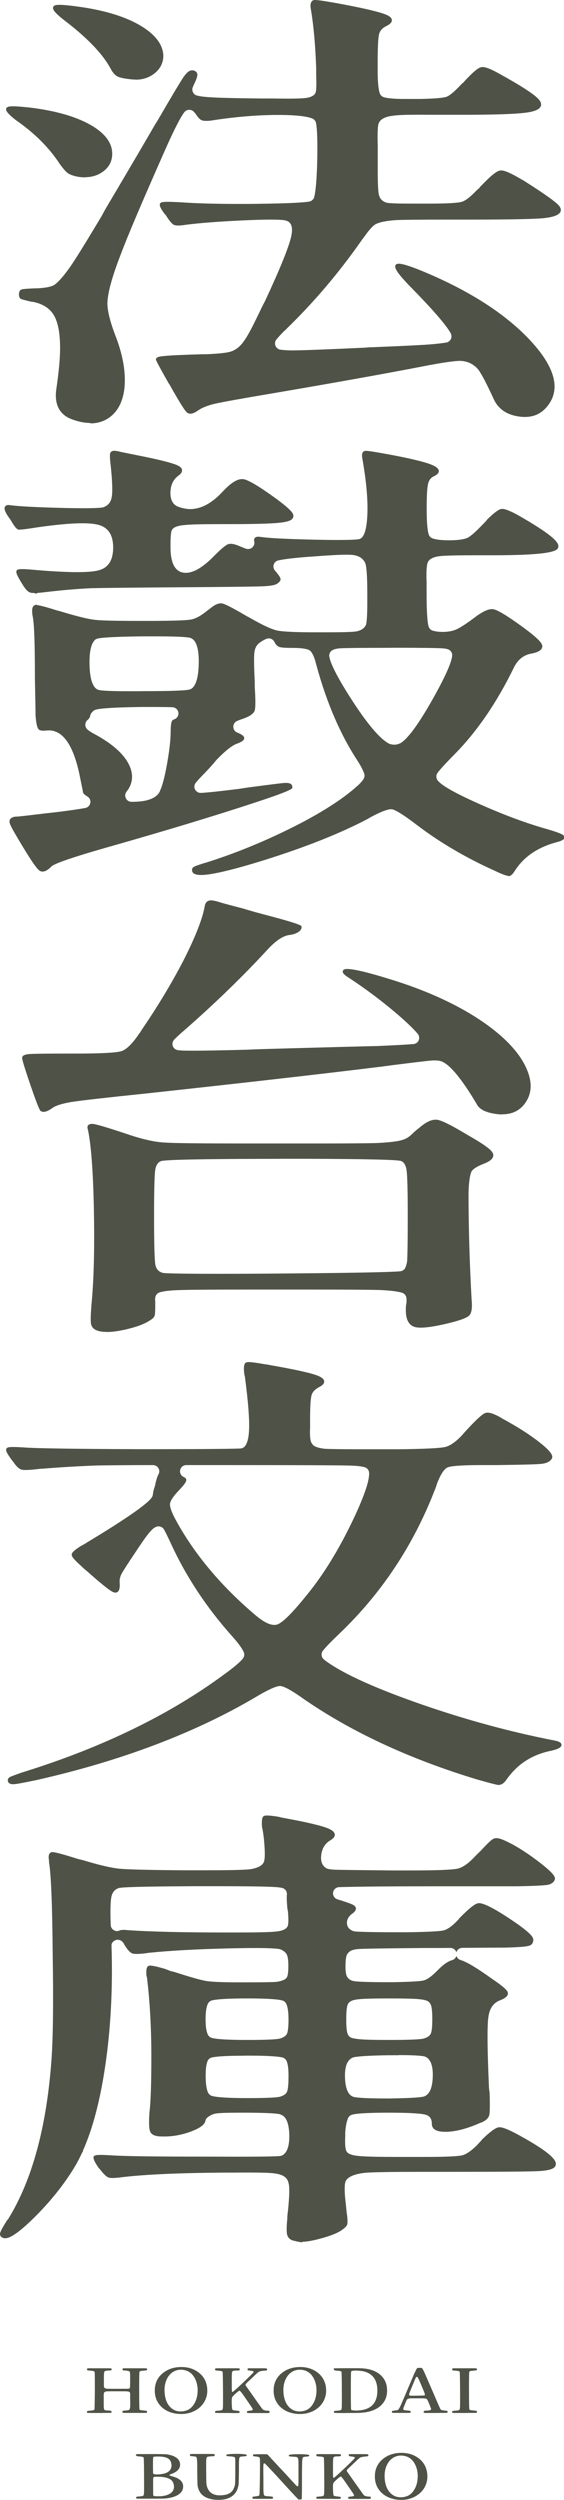
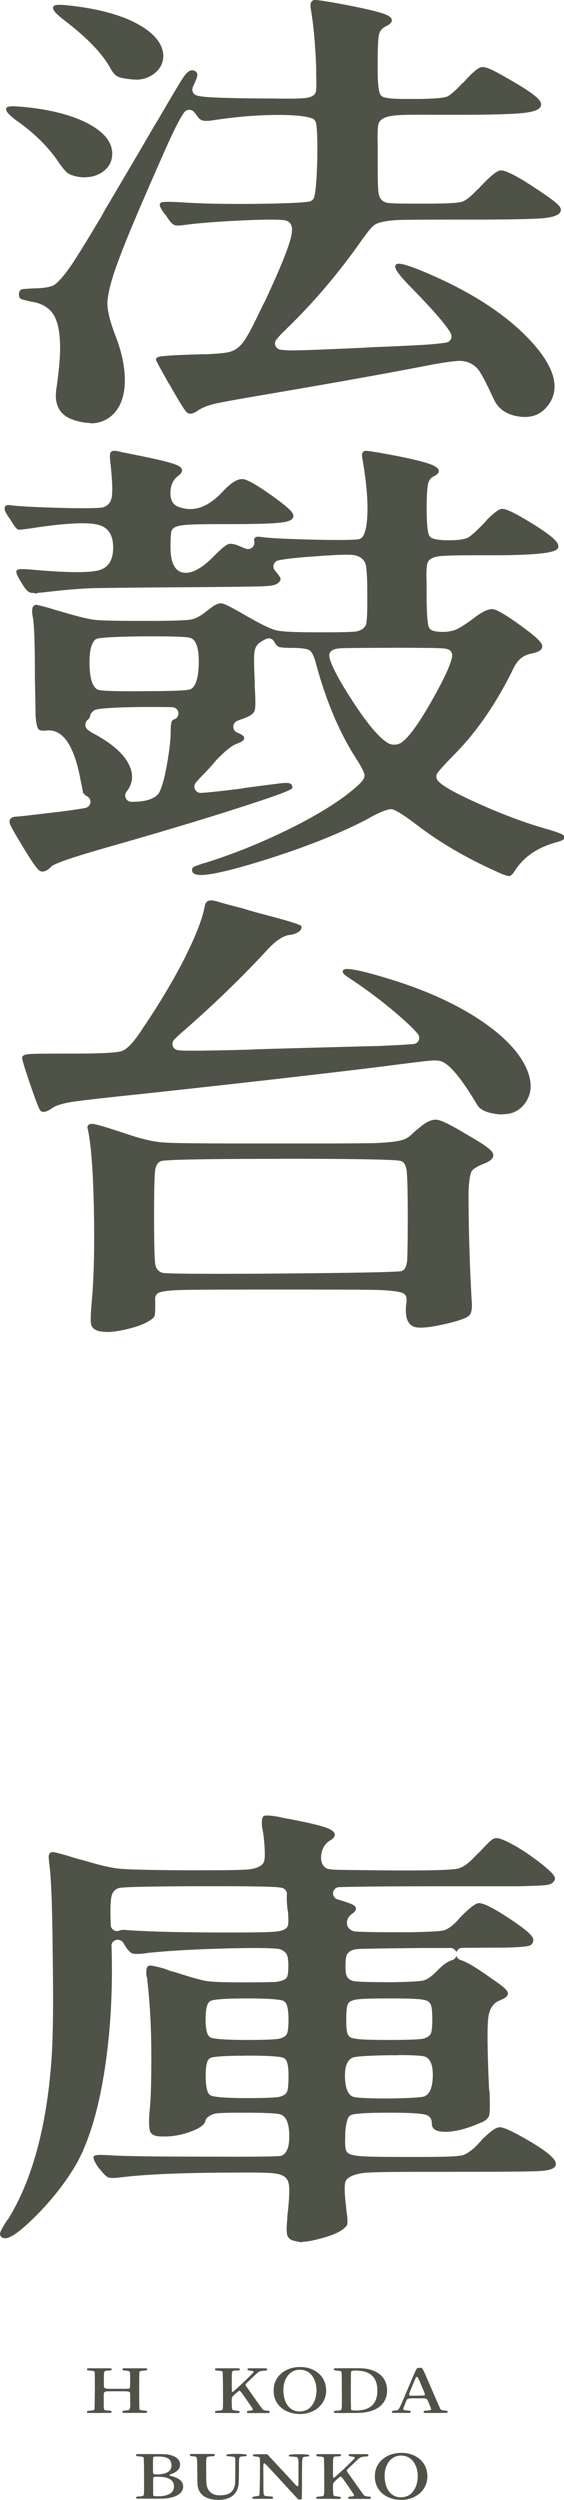
<svg xmlns="http://www.w3.org/2000/svg" id="_レイヤー_2" data-name="レイヤー 2" viewBox="0 0 72.37 320.33">
  <defs>
    <style>
      .cls-1 {
        fill: #4f5347;
      }
    </style>
  </defs>
  <g id="_レイヤー_1-2" data-name="レイヤー 1">
    <g>
-       <path class="cls-1" d="M11.6,54.2c-.69,0-1.45-.14-2.26-.43-1.19-.4-2.51-1.41-2.1-4.01.31-2.12.47-3.85.47-5.16,0-1.9-.27-3.32-.8-4.21-.51-.86-1.37-1.43-2.58-1.69-.04,0-.08-.01-.12-.02-.11,0-.23-.03-.37-.06-.95-.23-1.08-.28-1.12-.3-.13-.05-.29-.19-.29-.59,0-.49.24-.62.39-.66.17-.04.67-.08,1.54-.12h.25c1.07-.04,1.83-.17,2.27-.39.3-.18.95-.7,2.13-2.38.63-.89,1.98-3.07,4.01-6.46l.47-.87c.63-1.06,2-3.37,4.1-6.94,1.05-1.79,1.81-3.09,2.28-3.91.11-.17.27-.42.47-.76,1.81-3.11,2.86-4.87,3.24-5.41.39-.56.73-.82,1.06-.82h.1c.42.07.55.31.58.49.03.23-.08.59-.37,1.2-.11.21-.17.38-.22.5-.08.21-.06.45.04.64.1.2.29.35.5.4.37.1.89.17,1.55.21,1.06.08,3.37.14,6.85.17h1.34c.74.01,1.38.02,1.94.02,1.09,0,1.83-.03,2.21-.08.52-.05.9-.19,1.14-.41.13-.12.21-.28.24-.46.06-.39.07-1.13.03-2.13v-.88c-.11-2.97-.34-5.54-.71-7.66-.02-.15-.07-.59.14-.84.09-.11.21-.17.35-.18h.1c.31,0,1.29.14,2.95.44,3.15.58,5.19,1.06,6.07,1.41.55.22.79.45.81.73,0,.1.02.4-.67.74-.52.25-.84.59-.96,1.03-.13.49-.19,1.77-.19,3.8v.82c0,1.43.09,2.46.27,2.98.08.25.28.43.53.51.48.14,1.38.22,2.61.22.21,0,.42,0,.65,0h1.42c1.81-.04,2.93-.13,3.36-.28.52-.19,1.34-1,1.93-1.64.12-.1.2-.16.25-.21l.23-.26c1.3-1.39,1.78-1.63,2.03-1.68.06-.01.12-.02.18-.02.41,0,1.08.26,2.05.8,2.94,1.62,4.63,2.72,5.18,3.37.26.3.34.58.25.83-.19.53-1.11.73-1.79.83-1.33.2-4.15.29-8.62.29h-3.31c-.69,0-1.32-.01-1.89-.01-1.69,0-2.82.04-3.36.13-.98.11-1.59.42-1.82.93-.03.06-.05.12-.06.19-.05.21-.14.9-.08,2.7v3.21c0,1.65.05,2.7.15,3.1.14.55.48.88,1.03,1.02.42.08,1.54.11,3.11.11h2.29c2.29,0,3.7-.08,4.2-.23.48-.14,1.14-.65,1.96-1.52.12-.1.19-.15.24-.2.05-.05.09-.1.12-.15.03-.05.13-.15.28-.29,1.53-1.61,2.08-1.83,2.37-1.86h.12c.25,0,.85.12,2.65,1.19.17.09.28.15.33.19,2.66,1.69,4.06,2.69,4.45,3.19.19.25.25.49.15.72-.24.55-1.35.74-2.18.83-1.33.12-4.49.18-9.64.18h-2.52c-3.42,0-5.67.02-6.69.06-1.28.08-2.2.26-2.75.56-.21.14-.62.48-1.35,1.51-.21.28-.37.49-.47.64-2.87,4.09-6.07,7.85-9.51,11.18-.12.14-.22.23-.33.32-.03.02-.06.05-.09.08-.43.44-.72.77-.92,1.01-.19.23-.23.54-.12.81s.36.46.65.5c.39.05.86.08,1.42.09h0c1.26,0,4.41-.12,9.36-.35.47-.04.82-.06,1.03-.06,3.75-.15,6.17-.27,7.23-.35,1.02-.08,1.77-.17,2.23-.25.25-.04.46-.21.58-.43.11-.23.11-.5,0-.72-.51-1-2.37-3.14-5.38-6.19-1.19-1.25-1.95-2.17-1.72-2.57.07-.13.21-.19.43-.19.42,0,1.25.25,2.53.75,6.25,2.53,11.07,5.58,14.34,9.09,3.32,3.57,3.99,6.49,1.97,8.67-.71.76-1.59,1.13-2.69,1.13-.28,0-.58-.03-.88-.08-1.48-.24-2.51-.97-3.07-2.15-.93-2.03-1.62-3.34-2.03-3.87-.6-.7-1.36-1.05-2.29-1.09-.77,0-2.41.24-4.76.7-4.81.93-11.38,2.11-19.55,3.5-3.92.66-6.35,1.1-7.24,1.31-.87.21-1.56.48-2.06.82-.4.29-.74.44-1.01.44-.2,0-.36-.06-.5-.2-.28-.27-.92-1.3-2.01-3.22-.07-.15-.17-.31-.31-.51-.9-1.59-1.56-2.78-1.61-2.99,0-.15,0-.4,1.06-.47.69-.08,2.35-.16,4.97-.23h.48c1.12-.05,2.52-.15,3.09-.34.69-.22,1.28-.71,1.79-1.49.42-.58,1.14-1.96,2.19-4.18.16-.32.29-.57.4-.77,1.94-4.15,3.06-6.92,3.37-8.29.17-.76.14-1.32-.1-1.67-.15-.23-.41-.37-.77-.43-.34-.05-.93-.08-1.73-.08-.94,0-2.21.04-3.78.11-2.91.14-5.31.32-7.12.55-.42.07-.74.1-1,.1-.24,0-.41-.03-.53-.08-.25-.11-.59-.51-1.03-1.21-.05-.07-.1-.14-.17-.19-.6-.8-.65-1.07-.62-1.24l.02-.12.17-.12c.06-.03.26-.08.88-.08.37,0,.86.02,1.47.05,2.05.15,4.59.22,7.56.22.9,0,1.85,0,2.83-.02,4.03-.05,5.61-.18,6.23-.28.31-.05.57-.28.65-.59.19-.73.32-2.27.38-4.45.06-2.62,0-4.37-.16-5.06-.06-.25-.24-.46-.48-.55-.69-.28-2.11-.44-4.09-.45h-.3c-2.63,0-5.54.24-8.65.73-.21.02-.38.03-.53.03-.24,0-.42-.02-.55-.06-.23-.07-.46-.29-.69-.63-.16-.23-.28-.38-.38-.48-.15-.16-.36-.25-.58-.25-.02,0-.03,0-.05,0-.23.01-.45.13-.59.31-.5.66-1.31,2.24-2.4,4.69-3.03,6.83-4.96,11.38-5.75,13.52-1.11,2.84-1.67,4.89-1.72,6.24,0,.99.34,2.36,1.01,4.12.95,2.43,1.35,4.63,1.2,6.56-.16,1.88-.86,3.25-2.06,4.06-.67.45-1.46.68-2.33.68ZM10.91,22.73c-.29,0-.6-.03-.91-.08-.62-.12-1.04-.28-1.31-.47-.26-.19-.59-.58-1.03-1.18-1.34-2.06-3.24-3.96-5.63-5.61-1.11-.87-1.25-1.19-1.25-1.39,0-.11.06-.2.15-.26.09-.06.25-.12.74-.12s1.22.06,2.23.17c3.16.39,5.72,1.11,7.6,2.15,1.92,1.06,2.9,2.33,2.9,3.76,0,1-.44,1.8-1.31,2.38-.63.42-1.37.63-2.19.63ZM17.42,10.2c-.18,0-.36-.01-.55-.03-.81-.08-1.37-.19-1.71-.33-.36-.16-.68-.5-.97-1.05-.98-1.83-2.92-3.87-5.77-6.06-1.15-.88-1.62-1.38-1.62-1.71,0-.1.04-.2.12-.26.15-.12.45-.14.72-.14.58,0,1.53.1,2.9.3,3.11.47,5.63,1.26,7.48,2.36,1.89,1.12,2.88,2.41,2.94,3.84,0,.95-.41,1.75-1.22,2.35-.66.49-1.44.74-2.31.74Z" />
+       <path class="cls-1" d="M11.6,54.2c-.69,0-1.45-.14-2.26-.43-1.19-.4-2.51-1.41-2.1-4.01.31-2.12.47-3.85.47-5.16,0-1.9-.27-3.32-.8-4.21-.51-.86-1.37-1.43-2.58-1.69-.04,0-.08-.01-.12-.02-.11,0-.23-.03-.37-.06-.95-.23-1.08-.28-1.12-.3-.13-.05-.29-.19-.29-.59,0-.49.24-.62.39-.66.17-.04.67-.08,1.54-.12h.25c1.07-.04,1.83-.17,2.27-.39.3-.18.95-.7,2.13-2.38.63-.89,1.98-3.07,4.01-6.46l.47-.87c.63-1.06,2-3.37,4.1-6.94,1.05-1.79,1.81-3.09,2.28-3.91.11-.17.27-.42.47-.76,1.81-3.11,2.86-4.87,3.24-5.41.39-.56.73-.82,1.06-.82h.1c.42.07.55.31.58.49.03.23-.08.59-.37,1.2-.11.21-.17.38-.22.5-.08.21-.06.45.04.64.1.2.29.35.5.4.37.1.89.17,1.55.21,1.06.08,3.37.14,6.85.17h1.34c.74.01,1.38.02,1.94.02,1.09,0,1.83-.03,2.21-.08.52-.05.9-.19,1.14-.41.13-.12.21-.28.24-.46.06-.39.07-1.13.03-2.13v-.88c-.11-2.97-.34-5.54-.71-7.66-.02-.15-.07-.59.14-.84.09-.11.21-.17.35-.18h.1c.31,0,1.29.14,2.95.44,3.15.58,5.19,1.06,6.07,1.41.55.22.79.45.81.73,0,.1.02.4-.67.74-.52.25-.84.59-.96,1.03-.13.49-.19,1.77-.19,3.8v.82c0,1.43.09,2.46.27,2.98.08.25.28.43.53.51.48.14,1.38.22,2.61.22.21,0,.42,0,.65,0h1.42c1.81-.04,2.93-.13,3.36-.28.52-.19,1.34-1,1.93-1.64.12-.1.2-.16.25-.21l.23-.26c1.3-1.39,1.78-1.63,2.03-1.68.06-.01.12-.02.18-.02.41,0,1.08.26,2.05.8,2.94,1.62,4.63,2.72,5.18,3.37.26.3.34.58.25.83-.19.53-1.11.73-1.79.83-1.33.2-4.15.29-8.62.29h-3.31c-.69,0-1.32-.01-1.89-.01-1.69,0-2.82.04-3.36.13-.98.11-1.59.42-1.82.93-.03.06-.05.12-.06.19-.05.21-.14.9-.08,2.7v3.21c0,1.65.05,2.7.15,3.1.14.55.48.88,1.03,1.02.42.08,1.54.11,3.11.11h2.29c2.29,0,3.7-.08,4.2-.23.48-.14,1.14-.65,1.96-1.52.12-.1.19-.15.24-.2.05-.05.09-.1.12-.15.03-.05.13-.15.28-.29,1.53-1.61,2.08-1.83,2.37-1.86h.12c.25,0,.85.12,2.65,1.19.17.09.28.15.33.19,2.66,1.69,4.06,2.69,4.45,3.19.19.25.25.49.15.72-.24.55-1.35.74-2.18.83-1.33.12-4.49.18-9.64.18h-2.52c-3.42,0-5.67.02-6.69.06-1.28.08-2.2.26-2.75.56-.21.14-.62.48-1.35,1.51-.21.28-.37.49-.47.64-2.87,4.09-6.07,7.85-9.51,11.18-.12.14-.22.23-.33.32-.03.02-.06.05-.09.08-.43.44-.72.77-.92,1.01-.19.23-.23.54-.12.81s.36.46.65.5c.39.05.86.08,1.42.09h0c1.26,0,4.41-.12,9.36-.35.47-.04.82-.06,1.03-.06,3.75-.15,6.17-.27,7.23-.35,1.02-.08,1.77-.17,2.23-.25.25-.04.46-.21.58-.43.11-.23.11-.5,0-.72-.51-1-2.37-3.14-5.38-6.19-1.19-1.25-1.95-2.17-1.72-2.57.07-.13.21-.19.43-.19.42,0,1.25.25,2.53.75,6.25,2.53,11.07,5.58,14.34,9.09,3.32,3.57,3.99,6.49,1.97,8.67-.71.76-1.59,1.13-2.69,1.13-.28,0-.58-.03-.88-.08-1.48-.24-2.51-.97-3.07-2.15-.93-2.03-1.62-3.34-2.03-3.87-.6-.7-1.36-1.05-2.29-1.09-.77,0-2.41.24-4.76.7-4.81.93-11.38,2.11-19.55,3.5-3.92.66-6.35,1.1-7.24,1.31-.87.21-1.56.48-2.06.82-.4.29-.74.44-1.01.44-.2,0-.36-.06-.5-.2-.28-.27-.92-1.3-2.01-3.22-.07-.15-.17-.31-.31-.51-.9-1.59-1.56-2.78-1.61-2.99,0-.15,0-.4,1.06-.47.69-.08,2.35-.16,4.97-.23h.48c1.12-.05,2.52-.15,3.09-.34.69-.22,1.28-.71,1.79-1.49.42-.58,1.14-1.96,2.19-4.18.16-.32.29-.57.4-.77,1.94-4.15,3.06-6.92,3.37-8.29.17-.76.14-1.32-.1-1.67-.15-.23-.41-.37-.77-.43-.34-.05-.93-.08-1.73-.08-.94,0-2.21.04-3.78.11-2.91.14-5.31.32-7.12.55-.42.07-.74.1-1,.1-.24,0-.41-.03-.53-.08-.25-.11-.59-.51-1.03-1.21-.05-.07-.1-.14-.17-.19-.6-.8-.65-1.07-.62-1.24l.02-.12.17-.12c.06-.03.26-.08.88-.08.37,0,.86.02,1.47.05,2.05.15,4.59.22,7.56.22.9,0,1.85,0,2.83-.02,4.03-.05,5.61-.18,6.23-.28.31-.05.57-.28.65-.59.19-.73.32-2.27.38-4.45.06-2.62,0-4.37-.16-5.06-.06-.25-.24-.46-.48-.55-.69-.28-2.11-.44-4.09-.45h-.3c-2.63,0-5.54.24-8.65.73-.21.02-.38.03-.53.03-.24,0-.42-.02-.55-.06-.23-.07-.46-.29-.69-.63-.16-.23-.28-.38-.38-.48-.15-.16-.36-.25-.58-.25-.02,0-.03,0-.05,0-.23.01-.45.13-.59.31-.5.66-1.31,2.24-2.4,4.69-3.03,6.83-4.96,11.38-5.75,13.52-1.11,2.84-1.67,4.89-1.72,6.24,0,.99.34,2.36,1.01,4.12.95,2.43,1.35,4.63,1.2,6.56-.16,1.88-.86,3.25-2.06,4.06-.67.45-1.46.68-2.33.68ZM10.91,22.73c-.29,0-.6-.03-.91-.08-.62-.12-1.04-.28-1.31-.47-.26-.19-.59-.58-1.03-1.18-1.34-2.06-3.24-3.96-5.63-5.61-1.11-.87-1.25-1.19-1.25-1.39,0-.11.06-.2.15-.26.09-.06.25-.12.74-.12s1.22.06,2.23.17c3.16.39,5.72,1.11,7.6,2.15,1.92,1.06,2.9,2.33,2.9,3.76,0,1-.44,1.8-1.31,2.38-.63.42-1.37.63-2.19.63M17.42,10.2c-.18,0-.36-.01-.55-.03-.81-.08-1.37-.19-1.71-.33-.36-.16-.68-.5-.97-1.05-.98-1.83-2.92-3.87-5.77-6.06-1.15-.88-1.62-1.38-1.62-1.71,0-.1.04-.2.12-.26.15-.12.45-.14.72-.14.58,0,1.53.1,2.9.3,3.11.47,5.63,1.26,7.48,2.36,1.89,1.12,2.88,2.41,2.94,3.84,0,.95-.41,1.75-1.22,2.35-.66.49-1.44.74-2.31.74Z" />
      <path class="cls-1" d="M65.19,112.22c-.17,0-.52-.08-1.74-.66-3.62-1.63-6.89-3.54-9.73-5.68l-.31-.23c-1.06-.81-2.45-1.8-3.06-1.94-.06-.01-.11-.02-.17-.02h-.03c-.49.02-1.36.36-2.51.98-.14.07-.21.11-.26.14l-.1.07c-3.52,1.87-8.12,3.7-13.62,5.41-3.92,1.21-6.57,1.83-7.87,1.83-.61,0-.99-.14-1.11-.42-.13-.39.08-.54.14-.59.08-.06.3-.17,1.32-.5l.06-.02c.05,0,.1-.01.14-.03,3.63-1.13,7.31-2.62,10.96-4.43,3.65-1.81,6.47-3.59,8.39-5.28.55-.47.9-.87,1.03-1.18.08-.21.07-.44-.02-.63-.07-.19-.26-.67-.81-1.54-2.21-3.35-3.99-7.48-5.3-12.3-.22-.91-.48-1.51-.76-1.78-.08-.08-.19-.14-.29-.18-.4-.15-1.11-.22-2.07-.22-1.16,0-1.49-.07-1.65-.13-.24-.09-.45-.31-.62-.65-.14-.28-.42-.44-.72-.44-.09,0-.18.01-.27.05-.25.09-.55.26-.89.5-.38.28-.59.67-.67,1.18-.08.55-.06,1.86.04,3.9v.59c.11,1.68.1,2.65,0,3-.17.53-.87.84-1.38,1.03l-.48.17c-.15.05-.28.11-.4.16-.3.12-.5.42-.49.75,0,.33.2.62.51.74.72.29.85.49.88.65.02.12.07.4-.87.75-.66.22-1.54.92-2.69,2.11-.47.58-1.13,1.31-1.97,2.16-.31.32-.52.57-.68.76-.2.24-.24.58-.09.86.14.27.41.44.71.44.01,0,.02,0,.03,0,.85-.04,2.53-.22,4.98-.53.47-.08.84-.13,1.1-.17,2.5-.33,4.16-.54,4.66-.58.08,0,.16,0,.22,0,.51,0,.77.17.78.5,0,.06,0,.12,0,.17-.32.4-3.75,1.52-7.23,2.64-4.72,1.51-10.36,3.2-16.79,5.02-3.98,1.14-6.27,1.92-6.81,2.31-.04.03-.07.06-.1.09-.42.42-.78.63-1.12.63-.15,0-.3-.05-.42-.14-.34-.25-1.05-1.28-2.18-3.15-.96-1.59-1.49-2.52-1.6-2.87-.06-.2-.05-.39.03-.53.1-.17.31-.29.59-.34.18,0,.61-.04,1.36-.12,0,0,1.84-.22,2.44-.29,2.21-.24,3.99-.48,5.26-.71.33-.06.59-.32.65-.65.06-.33-.1-.66-.39-.83-.3-.17-.48-.34-.55-.51l-.02-.04v-.04c0-.06,0-.12-.02-.18l-.29-1.42c-.78-4.16-2.14-6.27-4.05-6.27-.1,0-.2,0-.3.02h-.15c-.13.01-.21.02-.28.02-.43,0-.56-.15-.61-.2-.2-.29-.31-.87-.37-1.81,0-.67-.03-2.21-.08-4.61,0-4.17-.08-6.75-.23-7.67-.01-.17-.04-.3-.08-.45v-.06c-.07-.4-.12-1.16.29-1.28.06-.02.12-.04.18-.08.07.04.15.06.24.08.42.07,1.18.27,2.31.63.42.11.76.21,1.02.29,1.81.54,3.14.86,3.95.95.81.1,2.75.14,5.93.14h.79c3.07,0,4.95-.06,5.6-.17.62-.11,1.32-.49,2.08-1.12l.48-.36c.5-.41.93-.6,1.29-.6.06,0,.11,0,.16.01.36.06,1.3.54,2.86,1.45.26.15.46.27.62.34,1.67.97,2.86,1.52,3.58,1.68.72.15,2.37.23,4.92.23h1.58c1.93,0,3.16-.04,3.67-.11.62-.13,1-.39,1.21-.79.03-.07.06-.14.07-.21.08-.45.13-1.38.13-2.7v-1.11c0-2.03-.08-3.33-.23-3.85-.24-.66-.81-1.04-1.64-1.14-.19-.02-.45-.03-.79-.03-.86,0-2.23.07-4.05.21-2.27.15-3.86.33-4.71.52-.27.06-.49.25-.58.51-.09.26-.04.55.13.76.05.06.11.13.17.2.35.43.52.69.56.85.02.08.07.31-.39.64-.28.21-.9.32-1.96.36-1.01.04-4.46.08-10.25.12-5.89.04-9.81.08-11.66.12-1.77.08-3.8.25-6.05.52-.26.03-.5.06-.71.07-.13,0-.24.05-.35.11-.1-.05-.22-.08-.34-.09-.22,0-.37-.03-.48-.08-.29-.12-.61-.49-1-1.16-.01-.02-.07-.1-.08-.12-.44-.73-.76-1.3-.57-1.54.09-.11.28-.16.69-.16.25,0,.59.02,1.02.05,2.49.23,4.52.34,6.04.34,1.3,0,2.25-.08,2.83-.25,1.19-.34,1.79-1.31,1.79-2.9s-.61-2.55-1.86-2.9c-.51-.14-1.2-.21-2.11-.21-1.43,0-3.39.18-5.81.53-1.21.2-1.99.29-2.31.29-.21,0-.47-.21-1.09-1.28-.48-.65-.89-1.29-.71-1.65.1-.2.32-.23.44-.23.06,0,.13,0,.21.02,1.13.15,3.36.27,6.66.35,1.1.03,2.04.04,2.81.04.87,0,1.99-.02,2.42-.1.04,0,.07-.02.11-.03.6-.22.93-.63,1.05-1.26.13-.68.09-2.03-.12-4.03-.15-1.17-.11-1.48-.07-1.62.03-.1.14-.32.53-.32.09,0,.18.01.28.03.16.02.31.05.61.13l2.28.46c2.56.51,4.15.91,4.85,1.21.64.27.67.56.67.65.02.24-.14.48-.48.72-.68.51-1.01,1.25-1.01,2.22,0,1.43.84,1.7,1.12,1.79.48.17.96.26,1.43.26,1.37,0,2.75-.74,4.11-2.19,1.03-1.11,1.85-1.65,2.51-1.65.05,0,.1,0,.15,0,.64.08,2.02.9,4.22,2.49,1.38,1.02,2.08,1.66,2.2,2.02.06.18.05.34-.04.49-.12.2-.43.47-1.7.59-1.05.12-3.2.18-6.4.18h-1.18c-2.45,0-4,.04-4.62.12-.66.05-1.14.19-1.4.39-.17.13-.28.34-.31.56,0,.01,0,.02,0,.03-.03.19-.08.61-.08,1.45v.41c0,1.94.53,3.03,1.57,3.24.13.03.26.04.4.04,1,0,2.21-.72,3.6-2.14.93-.94,1.52-1.43,1.85-1.54.09-.03.19-.04.3-.04.32,0,.75.12,1.3.37.27.11.48.2.67.26.09.03.18.04.27.04.2,0,.39-.07.54-.21.22-.2.31-.5.24-.78-.05-.19,0-.29.03-.37.05-.08.17-.22.49-.22.09,0,.2.01.33.03.99.15,3.29.27,6.86.35,1.2.03,2.23.04,3.07.04,1.29,0,2.18-.03,2.59-.09.21-.03.39-.14.52-.3.36-.47.57-1.44.63-2.89.08-1.92-.15-4.38-.67-7.3-.02-.12-.06-.47.1-.68.08-.09.18-.15.31-.16h.1c.25,0,1.07.12,2.48.38,3,.54,5,1.02,5.95,1.41.6.25.89.51.9.8,0,.25-.22.48-.66.68-.36.17-.6.47-.71.92-.13.49-.19,1.59-.19,3.27,0,1.59.09,2.71.26,3.24.07.23.24.41.46.5.42.17,1.15.26,2.15.26,1.17,0,1.98-.12,2.43-.35.45-.24,1.23-.96,2.34-2.15.03-.03.06-.06.08-.1l.04-.07h.01c1.31-1.29,1.72-1.34,1.85-1.35h.11c.11,0,.54,0,2.06.84,4.31,2.46,4.99,3.34,5.1,3.82.03.15,0,.29-.07.41-.28.4-1.49.87-8.36.87h-2.29c-2.35,0-3.88.04-4.55.12-.81.11-1.31.38-1.49.81-.18.47-.18,1.64-.14,2.54v1.41c0,1.6.05,3.64.27,4.28.1.28.35.49.64.53.18.05.54.13,1.17.13s1.22-.1,1.69-.3c.49-.21,1.23-.68,2.21-1.41,1.06-.82,1.84-1.21,2.39-1.21.06,0,.11,0,.17.01.53.08,1.68.76,3.51,2.08,1.7,1.22,2.57,2,2.75,2.45.07.18.06.35-.03.51-.22.4-.89.57-1.38.66-.94.18-1.65.74-2.15,1.7-2.21,4.55-4.81,8.35-7.76,11.3-1.07,1.09-1.79,1.88-2.08,2.28-.21.29-.19.69.03.97.01.01.06.07.08.09.56.64,2.39,1.65,5.42,2.99,3.04,1.35,5.83,2.38,8.29,3.08,1.85.53,2.24.75,2.38.9.08.09.11.21.08.31-.08.26-.51.42-1.12.57-2.45.69-4.18,1.92-5.32,3.76-.17.25-.42.56-.72.56ZM18.39,90.59c-3.26.03-5.37.15-6.09.34-.14.04-.27.11-.38.22-.09.1-.15.17-.19.21-.09.11-.14.24-.16.38-.03.17-.14.35-.34.52-.18.15-.28.37-.28.61,0,.23.1.45.28.61.24.21.59.43,1.03.65,2.32,1.28,3.76,2.61,4.39,4.06.5,1.17.37,2.27-.41,3.25-.19.24-.23.57-.09.85.13.27.41.45.72.45h0c.91,0,1.61-.08,2.1-.23.87-.25,1.41-.68,1.6-1.27.31-.7.61-1.89.9-3.56.29-1.68.43-3.01.43-3.96s.1-1.25.2-1.38c.06-.08.13-.13.24-.16.37-.12.6-.49.55-.87s-.38-.68-.77-.69c-.61-.02-1.38-.03-2.36-.03-.43,0-.89,0-1.37,0ZM50.22,83.01c-3.65,0-5.84.02-6.53.06-.39.02-.72.09-.97.21-.34.15-.53.51-.46.87.16.91,1.05,2.66,2.58,5.06,2.15,3.39,3.86,5.44,5.08,6.08.04.02.09.04.13.05.13.04.35.08.56.08.26,0,.52-.07.78-.2.96-.56,2.4-2.55,4.21-5.78,1.5-2.67,2.34-4.54,2.42-5.41.03-.36-.17-.69-.51-.82-.16-.06-.35-.1-.57-.12-.65-.06-2.91-.09-6.72-.09ZM12.07,82.13c-.43.53-.62,1.57-.58,3.09.05,1.86.43,2.93,1.12,3.17.19.05.63.18,3.92.18.6,0,1.27,0,2-.01h0c3.34,0,5.29-.07,5.8-.21.06-.01.11-.04.16-.06.62-.33.96-1.4,1.01-3.18.05-1.89-.28-3.01-.97-3.33-.04-.02-.08-.03-.13-.05-.43-.12-1.96-.19-4.29-.19-.52,0-1.09,0-1.7,0-2.34.02-5.27.1-5.94.3-.17.05-.31.15-.41.29Z" />
      <path class="cls-1" d="M13.71,170.67c-.33,0-.63-.03-.89-.08-.66-.13-1.04-.45-1.14-.94-.08-.43-.04-1.47.12-3.18.26-3.05.34-7.01.24-11.79-.1-4.73-.36-8.09-.77-9.97-.07-.24-.06-.4.03-.51.09-.12.25-.19.47-.19.04,0,.09,0,.14,0,.41.04,1.55.37,3.47,1,.36.12.84.27,1.42.47,1.66.54,3.1.85,4.28.92,1.18.08,4.65.12,10.31.12h8.98c4.28,0,6.9-.02,8.03-.06,1.6-.08,2.69-.21,3.25-.4.45-.12.91-.41,1.42-.94.28-.25.49-.43.66-.55.85-.75,1.56-1.1,2.16-1.1.06,0,.13,0,.19.01.61.08,1.92.74,4.02,2.01,2.44,1.38,2.94,1.92,3.1,2.2.07.13.15.33.06.56-.17.48-.94.77-1.19.87-.8.31-1.34.64-1.55.96-.28.55-.37,1.77-.4,2.71,0,4.32.13,8.9.39,13.63.11,1.13.02,1.81-.29,2.13-.19.19-.66.51-2.62.99-1.61.39-2.79.58-3.61.58-.36,0-.66-.04-.87-.12-.75-.27-1.1-1.08-1.04-2.41,0-.1,0-.27.07-.61.03-.36.02-.54,0-.65-.03-.32-.25-.58-.55-.68-.53-.17-1.48-.29-2.81-.35-1.28-.04-4.27-.06-8.9-.06h-7.96c-4.52,0-7.44.02-8.66.06-1.42.03-2.41.15-2.86.33-.27.11-.45.36-.49.64-.02.14-.02.31,0,.5v.6c0,.69-.03,1.09-.09,1.26-.05.12-.16.3-.56.54-.71.48-1.76.87-3.17,1.19-.95.21-1.73.32-2.39.32ZM36.04,148.49c-6.22,0-13.91.04-15.25.26-.15.02-.29.09-.41.19-.24.21-.39.52-.46.96-.1.68-.15,2.67-.15,5.91s.05,5.43.15,6.15c.09.59.38.95.89,1.12.04.01.09.03.14.03.18.03,1.22.11,7.05.11,2.28,0,5.09-.01,8.43-.04,8.42-.07,13.58-.16,14.92-.28.29-.03.54-.2.66-.46.1-.22.18-.5.23-.84.03-.43.08-1.7.08-5.8,0-3.24-.05-5.23-.16-5.92-.07-.4-.2-.7-.38-.9-.12-.13-.29-.22-.47-.25-1.11-.17-6.38-.25-15.26-.25ZM64.45,142.8c-.39,0-.82-.05-1.27-.14-1.06-.21-1.74-.61-2.03-1.22-1.4-2.36-3.31-5.17-4.67-5.49-.19-.05-.43-.07-.72-.07-.15,0-.31,0-.47.02-.53.04-2.17.24-4.88.58-.58.08-1.03.14-1.34.18-8.13,1-18.29,2.15-30.18,3.44-5.21.54-8.5.91-9.76,1.11-1.12.19-1.91.43-2.36.73-.49.36-.87.53-1.17.53-.15,0-.29-.04-.4-.12-.25-.27-.95-2.32-1.29-3.3-.96-2.8-1.07-3.34-1.07-3.5,0-.28.31-.44.93-.49.52-.04,2.13-.06,4.78-.06h1.18c2.21,0,5.02-.05,5.85-.31.64-.2,1.4-.95,2.26-2.22.2-.25.26-.36.27-.38,0-.01.04-.08.05-.1l.02-.03c2.01-2.93,3.81-5.91,5.32-8.81,1.51-2.96,2.43-5.28,2.74-6.88.06-.48.23-.74.52-.85.08-.03.18-.05.3-.05.26,0,.61.07,1.09.22.16.06.67.21,2.99.81,1.16.35,2.04.6,2.68.76,1.69.45,4.53,1.19,4.84,1.49,0,.01.04.12.04.12v.03c0,.27-.19.51-.54.7-.31.17-.67.27-1.06.31-.79.11-1.7.72-2.71,1.8-3.14,3.41-6.72,6.89-10.65,10.33-.57.48-1.03.91-1.38,1.26-.21.22-.29.54-.19.83.1.29.36.49.66.53.21.03.47.05.79.06.28,0,.67.01,1.15.01,1.45,0,3.81-.04,7.03-.13.78-.04,1.94-.08,3.47-.12,6.94-.19,11.35-.31,13.24-.35,2.26-.1,3.74-.18,4.55-.25.3-.03.56-.21.67-.49s.06-.59-.13-.82c-.47-.56-1.22-1.29-2.22-2.17-1.98-1.73-4.2-3.42-6.6-5-.64-.4-.86-.64-.79-.88.02-.07.07-.26.56-.26.14,0,.31.01.52.04,1.12.14,3.04.65,5.87,1.55,4.09,1.32,7.64,2.96,10.53,4.86,2.91,1.92,4.89,3.91,5.9,5.91.94,1.88.96,3.43.07,4.75-.68,1-1.67,1.51-2.95,1.51Z" />
-       <path class="cls-1" d="M63.92,228.72c-.38-.06-1.23-.29-2.72-.71-8.59-2.6-16.07-6.06-22.2-10.29-1.49-1.06-2.5-1.63-3-1.68-.03,0-.11,0-.12,0-.5.03-1.55.51-3.04,1.4-7.81,4.61-17.27,8.19-28.11,10.64-1.49.31-2.42.49-2.82.53-.08,0-.16.01-.23.01-.36,0-.57-.11-.65-.32-.08-.24,0-.46.21-.58.14-.09.64-.27,1.57-.6.18-.05.3-.08.39-.12,10.01-3.13,18.62-7.32,25.56-12.45,1.23-.88,2.06-1.59,2.42-2.05.17-.23.21-.53.1-.79-.19-.46-.69-1.15-1.45-2-3.31-3.69-5.97-7.71-7.91-11.95-.5-1.07-.75-1.56-.88-1.78-.15-.26-.42-.4-.7-.4-.12,0-.24.03-.36.08-.17.09-.36.22-.54.41-.38.38-1.02,1.25-1.9,2.59-1.09,1.62-1.75,2.64-1.96,3.04-.19.38-.26.75-.22,1.14.02.38.02.84-.2,1.08-.09.1-.21.15-.35.15-.09,0-.18-.02-.28-.06-.45-.19-1.55-1.07-3.37-2.69-.18-.14-.43-.35-.8-.71-.97-.87-1.16-1.18-1.16-1.4,0-.27.34-.58,1.2-1.13l.06-.03c.26-.13.49-.26.64-.37,5.07-3.05,7.93-5.04,8.41-5.86.04-.06.07-.13.08-.21.03-.12.06-.3.09-.56h0s.16-.53.21-.68c.02-.05.03-.11.04-.17.01-.11.04-.23.08-.36.08-.32.18-.68.32-.91.14-.25.15-.55,0-.8-.14-.25-.41-.4-.69-.4h0c-3.29,0-5.69.03-7.15.05-2.27.08-4.62.22-7,.41-.18,0-.4.02-.7.06-.65.07-1.14.11-1.49.11-.26,0-.43-.02-.56-.06-.31-.09-.64-.4-1.02-.96-.15-.18-.23-.27-.27-.35-.62-.83-.68-1.09-.66-1.26l.02-.11.14-.12c.08-.05.3-.09.77-.09.31,0,.73.02,1.25.05,1.37.12,6.24.2,14.88.23h0c9.58,0,12.36-.05,13.01-.09.22-.01.43-.12.57-.29.29-.36.47-1.01.52-1.93.08-1.38-.09-3.68-.51-6.84,0-.1-.02-.19-.05-.28h0s-.03-.1-.03-.1c-.1-.78-.12-1.43.23-1.58.05-.02.13-.05.32-.05.36,0,1.03.09,2.04.27.32.04.56.08.72.12,3.16.55,5.19,1,6.09,1.35.56.22.83.46.84.74,0,.1.02.4-.66.73-.53.29-.85.63-.96,1.04-.13.44-.19,1.48-.19,3.09v1.05c-.03.62-.03,1.47.13,1.86.03.06.06.12.1.18l.02.03c.08.12.18.23.31.3h-.01c.31.17.74.28,1.32.35.84.05,3.19.06,5.02.06h4.49c3.28-.04,5.28-.13,5.95-.29.64-.15,1.37-.66,2.18-1.52.26-.31.48-.55.63-.71,1.19-1.28,1.94-1.97,2.31-2.11.09-.04.2-.06.31-.06.41,0,.99.22,1.79.68.03.03.08.06.12.08,1.92,1.04,3.52,2.06,4.75,3.03,1.04.82,1.95,1.65,1.57,2.15-.24.36-.72.57-1.36.63-.62.06-2.49.11-5.73.15h-1.81c-2.26,0-3.71.08-4.3.25-.3.06-.83.38-1.5,2.12-.11.36-.21.65-.32.89-2.73,7.04-6.82,13.19-12.18,18.31-1.04.99-1.78,1.75-2.14,2.21-.26.33-.23.8.08,1.08.1.09.24.22.47.37,2.29,1.62,6.36,3.44,12.09,5.43,5.74,1.99,11.49,3.55,17.07,4.63.52.1.78.23.87.42.06.13.02.24-.02.31-.1.17-.33.37-1.31.59-2.44.5-4.31,1.71-5.71,3.71-.3.45-.65.67-1.03.67h-.01ZM23.9,187.73c-.37,0-.7.26-.78.62-.08.37.1.74.44.9.31.15.33.26.34.34.04.24-.22.62-.96,1.4-.68.71-1.05,1.27-1.12,1.65,0,.04-.01.09-.01.13,0,.39.23,1.04.69,1.89,2.39,4.43,5.88,8.59,10.35,12.36.95.79,1.73,1.19,2.35,1.19.16,0,.31-.03.44-.08.7-.28,1.97-1.56,3.78-3.82,2.08-2.54,4.05-5.74,5.85-9.5,1.43-3,2.16-5.11,2.09-6.1-.02-.34-.25-.62-.58-.71-.42-.12-1.09-.19-2.01-.21-1.54-.04-6.96-.06-15.68-.06h-5.2Z" />
      <path class="cls-1" d="M38.83,287.31c-.17,0-.31-.01-.43-.04-.16-.02-.31-.06-.6-.13-.62-.11-.84-.45-.93-.71-.04-.12-.17-.5-.01-2.08,0-.31.03-.61.08-.99.21-1.96.23-3.18.08-3.65-.15-.67-.67-1.05-1.65-1.2-.54-.09-1.69-.13-3.41-.13-.58,0-1.21,0-1.92.01h-1.42c-5.7.04-10.04.24-12.9.58-.54.07-.97.11-1.28.11-.22,0-.39-.02-.5-.06-.27-.09-.61-.41-1.08-1.01-.03-.04-.06-.08-.1-.11l-.13-.15c-.24-.36-.68-1.02-.63-1.35,0-.02,0-.04,0-.05.01-.02.03-.03.04-.05.13-.13.3-.18.87-.18.32,0,.75.02,1.3.05,1.67.12,5.72.17,12.04.17,1.59,0,2.99.01,4.2.01,3.03,0,4.93-.03,5.49-.09.12-.01.24-.06.35-.12.58-.37.85-1.21.83-2.54-.03-1.51-.39-2.4-1.09-2.64-.06-.03-.16-.06-.23-.08-.23-.04-1.09-.15-3.93-.17h-1c-1.25,0-2.84.02-3.3.13-.31.08-.59.21-.86.41,0,0-.07.06-.08.06-.15.12-.25.29-.28.47-.13.69-1.4,1.17-1.81,1.33-1.14.43-2.29.65-3.42.65-.1,0-.29,0-.3,0-.29,0-1.19,0-1.49-.51-.08-.13-.31-.52-.15-2.62.16-1.28.24-3.62.24-7.1,0-3.66-.19-7.04-.55-10.06,0-.08-.03-.15-.06-.22v-.03s-.02-.08-.02-.08c-.04-.56-.04-1.12.29-1.25.03,0,.08-.03.18-.03.28,0,.88.13,1.84.4l.54.2s0,0,0,0c-.02,0,.14.09.71.21l.06.02c1.98.64,3.36,1.03,4.07,1.15.7.11,2.16.17,4.34.17h.47c2.23,0,3.59-.02,4.16-.06.49-.07.83-.18,1.07-.31.19-.11.33-.29.38-.51.07-.28.1-.7.1-1.25,0-.68-.07-1.16-.2-1.43-.13-.25-.36-.45-.7-.62-.06-.03-.12-.05-.19-.07-.45-.1-1.58-.15-3.25-.15-.95,0-2.09.02-3.41.05-3.97.1-7.33.28-9.99.55h-.06c-.08,0-.18.02-.31.05-.6.08-1.04.11-1.37.11-.23,0-.4-.02-.52-.06-.29-.09-.61-.43-1.01-1.07-.06-.13-.11-.22-.16-.29-.16-.24-.45-.4-.73-.4-.07,0-.14.01-.21.03-.34.11-.6.38-.58.74.18,5.55-.11,10.85-.86,15.76-.64,4.18-1.56,7.67-2.76,10.39-.04.08-.06.17-.06.25-.06.06-.11.13-.14.21-.31.67-.65,1.31-1,1.88-1.37,2.23-3.11,4.38-5.15,6.39-2.64,2.6-3.43,2.6-3.69,2.6-.16,0-.31-.05-.43-.13-.22-.17-.28-.41-.16-.67.11-.3.36-.74.82-1.46l.04-.06c.06-.05.11-.11.14-.16,3.06-4.95,4.92-11.79,5.54-20.33.21-2.82.26-7.42.16-13.69-.05-6.22-.21-10.15-.47-11.69v-.12s0-.09-.01-.13c-.07-.43-.04-.71.1-.88.09-.1.2-.16.34-.16.21,0,.79.09,3.29.88l.69.17c2.05.62,3.59.98,4.66,1.08,1.07.1,3.86.17,8.3.2h2.44c3.08,0,5.06-.04,5.89-.12,1.06-.14,1.7-.48,1.88-.98.15-.43.14-1.42-.01-2.94-.05-.46-.1-.82-.16-1.09,0-.13-.03-.25-.08-.35v-.02c-.07-1.01.03-1.3.2-1.43.09-.07.23-.09.46-.09.29,0,.76.05,1.38.15.18.04.34.07.45.11,3.1.56,5.08,1.02,5.98,1.39.36.15.84.4.87.79.02.26-.18.51-.57.74-.65.38-1.04.98-1.16,1.81-.12.81.08,1.39.58,1.73.04.03.09.05.13.07.21.09.6.14,1.14.16.68.02,3.04.05,7.21.09h2.44c3.28,0,5.29-.08,5.98-.23.67-.15,1.43-.68,2.3-1.63l.71-.7c.83-.9,1.33-1.37,1.6-1.5.11-.05.23-.08.37-.08.25,0,.56.08.94.25,1.27.55,2.71,1.43,4.29,2.62,2.18,1.64,2.38,2.14,2.27,2.44-.13.36-.45.59-.94.68-.33.05-1.12.13-3.89.18h-10.33c-5.99,0-10.2.04-12.52.11-.39.01-.72.31-.77.69-.05.39.19.76.56.87,1.09.33,1.77.58,2.03.72.22.13.34.29.34.47,0,.08,0,.33-.49.66-.47.35-.68.75-.66,1.22.02.47.28.79.78.99.06.03.13.04.2.05.14.02,1.1.11,5.79.11h1.02c2.49-.04,4.02-.11,4.57-.23.51-.11,1.12-.54,1.83-1.28.09-.1.17-.19.22-.27,1.7-1.75,2.25-1.95,2.53-1.95.62,0,1.91.65,3.93,1.99,2.68,1.77,3.04,2.36,3.04,2.7,0,.4-.19.67-.54.77-.28.08-.92.19-3.13.24h-.03c-.89,0-2.69.01-5.41.03-.36,0-.67.24-.76.58-.1-.33-.41-.57-.77-.57,0,0-1.31.01-1.31.01h-2.29c-5.62.05-7.46.09-8.02.12-.69.03-1.16.17-1.4.41l-.09.1c-.1.1-.18.23-.22.37-.07.25-.11.56-.12.94-.03.69.01,1.21.11,1.54.01.04.02.07.04.1.11.25.36.56.91.66.51.09,2.03.14,4.53.14h.47c2.18-.04,3.51-.11,3.97-.23.44-.11,1.02-.52,1.72-1.23.1-.11.17-.18.23-.23.62-.62,1.18-.99,1.7-1.14.27-.08.47-.29.54-.55.08.25.28.46.54.54.76.22,2.05.99,3.95,2.35,1.29.87,1.92,1.39,2.07,1.71.06.13.07.27.02.4-.13.33-.6.55-.95.69-.87.32-1.38,1.04-1.53,2.2-.16,1.22-.13,4.14.08,8.92,0,.17.03.38.08.67.06,1.68.04,2.6-.04,2.94-.06.22-.2.42-.42.6-.03.02-.05.05-.08.07-.03.02-.06.03-.09.05-.13.08-.27.16-.43.23h-.05c-.06.03-.11.04-.17.07l-.11.05c-1.53.66-2.9,1.02-4.08,1.06h-.23c-.52,0-.94-.07-1.22-.22-.32-.17-.49-.44-.49-.79,0-.24,0-.96-.8-1.18-.61-.17-2.21-.26-4.75-.26-1.79,0-4.06.05-4.73.27-.27.09-.47.32-.53.59-.08.22-.23.7-.3,1.64v.46c-.04.89-.01,1.52.09,1.83.07.22.23.39.43.48.31.15.72.24,1.27.28.72.08,2.4.12,5.11.12h3.15c2.71,0,4.36-.07,4.92-.2.54-.12,1.19-.57,1.95-1.32.18-.21.34-.37.48-.52.04-.04.07-.08.1-.12l.03-.05.02-.02c.48-.47.9-.84,1.24-1.09.04-.03.07-.06.1-.09.04-.02.07-.04.11-.06.44-.3.63-.32.72-.33h.13c.12,0,.6,0,2.44,1.01,3.06,1.68,4.56,2.81,4.72,3.55.04.18,0,.34-.09.48-.18.23-.58.5-2.12.58-1.1.06-4.9.09-11.28.09h-3.47c-3.97,0-6.49.04-7.47.12-.97.1-2.17.37-2.52,1.06-.03.06-.05.12-.06.18-.12.49-.09,1.52.09,2.91.05.59.1,1.05.16,1.39.07.77.03,1.01-.01,1.12-.05.12-.17.31-.62.64-.55.4-1.5.79-2.83,1.14-1,.27-1.77.4-2.3.4ZM51.17,263.35c-.4,0-.84,0-1.31,0-2.59.04-4.14.14-4.61.3-.73.34-1.03,1.2-.98,2.58.05,1.38.4,2.21,1.05,2.44.5.15,2.02.22,4.58.22,2.55-.04,4.07-.12,4.52-.26.7-.26,1.06-1.1,1.11-2.49.05-1.4-.26-2.27-.91-2.58-.05-.02-.11-.04-.16-.06-.26-.06-1.03-.17-3.29-.17ZM31.39,263.41c-2.15,0-3.61.08-4.22.23-.24.06-.45.23-.54.47-.16.38-.24,1-.24,1.84,0,1.06.11,1.8.32,2.21.1.19.27.34.48.4.61.18,2.17.28,4.52.28s3.83-.06,4.26-.19c.44-.15.67-.3.8-.52.03-.04.05-.08.07-.13.15-.38.18-1.26.18-1.94v-.12c0-.85-.08-1.47-.25-1.85-.1-.23-.3-.4-.55-.46-.35-.08-1.37-.23-4.21-.23h-.63ZM45.29,261.16c.13.03.32.08.62.11.57.08,1.89.12,4,.12,2.54,0,4.05-.06,4.5-.19.44-.15.67-.3.81-.52.03-.04.05-.08.07-.13.12-.3.18-.91.18-1.82s-.06-1.51-.17-1.8c-.02-.04-.03-.08-.06-.11l.02.05c-.09-.25-.3-.45-.55-.53h0c-.16-.05-.37-.11-.73-.15-.58-.08-1.9-.12-4-.12s-3.47.04-3.99.11c-.51.05-.89.16-1.12.34-.13.1-.22.23-.27.38-.08.25-.17.68-.17,1.82v.12c0,.87.06,1.46.17,1.75.01.03.06.13.08.16.11.2.29.34.51.4.03,0,.06.01.09.02ZM31.7,256.07c-2.33,0-3.9.09-4.52.26-.22.06-.4.21-.5.41-.2.39-.3,1.06-.3,1.99s.1,1.6.3,1.99c.1.2.28.35.5.41.61.17,2.17.26,4.52.26s3.83-.06,4.26-.19c.44-.15.67-.3.81-.52.03-.04.05-.08.07-.13.12-.3.18-.93.18-1.82s-.1-1.61-.3-1.99c-.1-.2-.28-.35-.5-.41-.61-.17-2.17-.26-4.52-.26ZM15.83,247.28c.18,0,.41.02.69.05,2.81.19,7.04.29,12.58.29h1.18c2.65,0,4.29-.04,5.02-.11.78-.06,1.29-.25,1.52-.55.1-.13.15-.29.16-.45.02-.17.05-.61-.03-1.56,0-.04-.01-.08-.02-.12-.04-.18-.07-.33-.07-.45-.05-.59-.09-1.19-.05-1.62.04-.41-.25-.78-.65-.86-.11-.02-.24-.04-.39-.06-.71-.1-3.45-.15-8.15-.15h-2.54c-3.97.02-8.88.06-9.75.22-.03,0-.07.02-.1.02-.53.18-.84.57-.95,1.2-.11.59-.14,1.75-.07,3.53,0,.27.15.51.38.66.13.08.27.12.42.12.12,0,.23-.03.34-.08.15-.07.37-.07.47-.07Z" />
    </g>
    <g>
      <path class="cls-1" d="M13.17,309.19h-.43c-1.01,0-1.53,0-1.55-.02-.02-.02-.03-.05-.03-.11s0-.1.03-.11c0-.02.13-.04.38-.06.19-.02.32-.03.39-.05.07-.02.12-.04.15-.09.03-.03.04-.81.06-2.37,0-1.55,0-2.36-.03-2.43-.03-.07-.07-.11-.13-.13-.06-.02-.21-.04-.46-.06-.19-.02-.31-.03-.34-.05-.03-.02-.05-.06-.05-.12v-.03s0-.06.04-.07c.03-.02.13-.03.29-.03h2.5c.16,0,.26.02.29.03.03.01.05.03.04.07v.03c0,.07-.01.11-.04.12-.03.02-.12.03-.26.04-.03,0-.08,0-.13,0-.21.02-.34.04-.4.06-.07.04-.12.12-.14.26-.01.1-.02.33-.02.69v.65c0,.25,0,.42.03.48.03.09.13.15.28.18.11.02.36.02.76.02h.91c.65,0,1.02,0,1.13-.01s.18-.03.21-.07c.03-.05.05-.39.05-1.04s-.01-1-.04-1.05-.12-.1-.27-.13c-.15-.03-.33-.05-.54-.05-.09,0-.13-.05-.13-.15v-.03s0-.06.04-.07c.03-.02.13-.03.29-.03h2.5c.16,0,.26.02.29.03.03.01.05.03.04.07v.03c0,.07-.02.11-.05.12s-.15.03-.34.05c-.23.02-.38.04-.44.05-.06.02-.11.05-.15.1-.03.04-.04.85-.04,2.41,0,1.57.02,2.37.04,2.41.03.04.07.07.13.09s.2.03.42.05c.21.02.34.04.37.05.03.01.05.05.05.12v.03s0,.07-.03.08c-.04.02-.14.03-.3.03h-2.5c-.16,0-.26-.02-.3-.03-.03-.01-.04-.04-.03-.08v-.03c0-.07.02-.11.05-.12.03-.01.15-.03.35-.05.01,0,.04,0,.07,0,.2-.02.33-.04.38-.08.07-.06.12-.18.14-.37.01-.14.02-.47,0-.99v-.48c0-.2,0-.33-.03-.38-.04-.08-.14-.12-.3-.14-.11-.02-.38-.02-.81-.02h-.55c-.15,0-.35,0-.59,0-.42,0-.68,0-.79.02-.16.03-.26.09-.29.2-.03.08-.04.27-.03.56,0,.18,0,.33,0,.44v.31c0,.33,0,.54.02.63.01.13.05.21.11.25.05.02.15.04.31.05.07,0,.12,0,.15,0,.21.02.33.04.36.05.03.01.05.05.05.12v.03s0,.07-.03.08c-.04.02-.14.03-.3.03h-.82Z" />
-       <path class="cls-1" d="M22.92,309.31c-.92-.07-1.66-.38-2.22-.92-.56-.55-.84-1.24-.84-2.08,0-.91.34-1.65,1.01-2.21.61-.5,1.35-.77,2.24-.8.89-.03,1.65.18,2.3.64.71.51,1.11,1.22,1.18,2.13.05.64-.09,1.22-.4,1.74-.31.5-.75.89-1.32,1.16-.59.28-1.24.39-1.95.34ZM23.64,308.94c.53-.09.95-.39,1.26-.9.29-.46.44-1.01.46-1.64.02-.63-.11-1.19-.37-1.68-.29-.53-.69-.86-1.21-1-.52-.14-1-.09-1.44.13-.42.22-.74.57-.96,1.06-.23.51-.31,1.09-.25,1.74.07.82.34,1.44.79,1.86.46.42,1.03.56,1.71.44Z" />
      <path class="cls-1" d="M29.58,309.19h-.42c-1,0-1.51,0-1.53-.02-.02-.02-.03-.05-.03-.11s0-.1.03-.11c0-.02.13-.04.38-.06.01,0,.03,0,.06,0,.25-.02.4-.05.45-.1.05-.04.08-.19.09-.44v-.05c.01-.47.01-1.31,0-2.51s-.03-1.82-.04-1.86c-.03-.06-.09-.1-.19-.12-.09-.02-.28-.04-.57-.06-.09,0-.15-.02-.18-.04-.02-.02-.03-.06-.03-.12v-.03s0-.06.04-.07c.03-.02.13-.03.29-.03h2.5c.16,0,.26.02.29.03.03.01.05.03.04.07v.03c0,.07-.01.11-.04.12-.03.02-.12.03-.26.04-.05,0-.11,0-.19,0-.2,0-.33.03-.38.06-.07.04-.12.13-.13.28-.01.1-.02.35-.02.75v.35c0,.65,0,1.03.01,1.14,0,.11.04.17.08.17.05,0,.39-.29,1.02-.88.63-.59,1.17-1.11,1.6-1.55.09-.09.11-.16.06-.21-.05-.04-.2-.08-.43-.1-.15-.02-.25-.04-.28-.05-.03-.02-.04-.06-.04-.12v-.02s.01-.07.04-.08c.03-.02.12-.03.27-.03h.97c.45,0,.74,0,.87,0,.17,0,.27.02.32.04.03.01.04.04.05.09v.02c0,.06-.02.09-.04.11-.03.01-.13.03-.31.05-.04,0-.07,0-.1,0-.03,0-.07,0-.12.02-.23.02-.39.06-.48.11-.09.05-.3.23-.61.53-.09.09-.17.16-.22.21-.35.33-.57.54-.66.62-.13.13-.2.22-.23.27-.01.04,0,.08.02.12v.02s.38.55,1.07,1.52c.69.97,1.05,1.48,1.1,1.53.05.05.13.09.26.13.13.03.27.05.42.05.09,0,.14,0,.17.03.02.02.04.06.04.12v.04s0,.07-.03.08c-.04.02-.13.03-.28.03h-2.28c-.15,0-.24-.02-.28-.03-.03-.01-.04-.04-.03-.08v-.06c0-.05.01-.08.04-.09.02,0,.1-.02.24-.04h.04c.25-.02.39-.06.42-.11.03-.05-.03-.17-.16-.37-.57-.84-.96-1.4-1.16-1.68-.2-.27-.33-.41-.38-.41-.05,0-.2.11-.45.33s-.41.38-.47.48c-.08.11-.1.54-.05,1.27.01.21.04.34.09.38s.21.07.49.1c.2.02.32.04.35.05.03.01.05.05.05.12v.03s0,.07-.04.08c-.03.02-.13.03-.29.03h-.81Z" />
      <path class="cls-1" d="M38.17,309.31c-.92-.07-1.66-.38-2.22-.92-.56-.55-.84-1.24-.84-2.08,0-.91.34-1.65,1.01-2.21.61-.5,1.35-.77,2.24-.8.89-.03,1.65.18,2.3.64.71.51,1.11,1.22,1.18,2.13.05.64-.09,1.22-.4,1.74-.31.5-.75.89-1.32,1.16-.59.28-1.24.39-1.95.34ZM38.89,308.94c.53-.09.95-.39,1.26-.9.29-.46.44-1.01.46-1.64.02-.63-.11-1.19-.37-1.68-.29-.53-.69-.86-1.21-1-.52-.14-1-.09-1.44.13-.42.22-.74.57-.96,1.06-.23.51-.31,1.09-.25,1.74.07.82.34,1.44.79,1.86.46.42,1.03.56,1.71.44Z" />
      <path class="cls-1" d="M44.34,309.2c-.95,0-1.44-.02-1.46-.03-.02-.02-.03-.05-.03-.11s0-.1.03-.11c0-.02.13-.04.38-.06.01,0,.03,0,.06,0,.25-.02.4-.05.45-.1.05-.04.08-.18.09-.42v-.08c.01-.48.01-1.32,0-2.51,0-1.2-.03-1.81-.04-1.85-.03-.06-.09-.1-.19-.12-.09-.02-.28-.04-.57-.06-.09-.01-.16-.05-.21-.11-.05-.06-.04-.12.02-.17.02,0,.59-.02,1.72-.02s1.76,0,1.93.02c.99.07,1.77.36,2.32.86s.83,1.16.83,1.98c0,.85-.31,1.52-.92,2.03-.61.5-1.47.78-2.57.83-.27.02-.89.02-1.84.02ZM46.26,308.84c.71-.08,1.25-.34,1.62-.76.36-.43.54-1.01.54-1.76,0-1.23-.48-2.02-1.44-2.37-.29-.11-.67-.17-1.14-.19-.46-.02-.72.02-.78.12-.03.04-.04.86-.04,2.44s.01,2.4.04,2.44c.03.06.17.1.42.11.24.02.5,0,.78-.03Z" />
      <path class="cls-1" d="M56.31,309.19h-1.62c-.15,0-.25-.02-.29-.03-.03-.01-.04-.04-.03-.08v-.07s.01-.08.04-.09c.02,0,.11-.02.27-.04.04,0,.07,0,.1,0,.01,0,.04,0,.07,0,.21-.02.33-.04.38-.06.07-.03.09-.1.07-.19-.01-.07-.08-.24-.19-.5-.01-.04-.02-.06-.03-.08-.02-.05-.05-.12-.09-.22-.08-.19-.14-.31-.18-.37-.06-.07-.15-.12-.28-.13-.09-.02-.3-.02-.63-.02h-.76c-.33,0-.54,0-.63.02-.13.02-.22.06-.28.13-.04.05-.1.18-.18.37-.03.1-.06.18-.09.23-.01.03-.03.06-.04.11-.1.24-.16.39-.17.45-.01.09.01.16.08.19.05.02.19.04.4.06.04,0,.07,0,.09,0,.19.02.3.04.33.05.03.01.04.05.04.12v.03s0,.07-.03.08c-.03.02-.12.03-.27.03h-.9c-.76,0-1.15,0-1.17-.02-.02-.02-.03-.05-.03-.11s0-.1.02-.12c.01,0,.13-.03.36-.06.04,0,.09,0,.15-.02.13,0,.22-.03.28-.09.07-.07.17-.24.3-.51.09-.19.28-.65.59-1.36.15-.35.27-.64.36-.85.09-.22.22-.51.37-.87.28-.67.46-1.09.55-1.26.11-.24.2-.4.25-.46.05-.04.11-.05.19-.04.05,0,.1,0,.13,0s.08,0,.13,0c.08-.02.14,0,.19.04.05.06.14.21.25.44.08.17.26.58.54,1.23.15.35.28.64.37.85.69,1.61,1.08,2.49,1.15,2.64.05.1.11.17.18.2.07.03.22.05.45.07.16.02.25.03.29.04.03.01.04.05.04.12v.03s0,.07-.03.08c-.04.02-.14.03-.3.03h-.79ZM54.46,306.95c.06-.04.07-.11.04-.23-.03-.11-.17-.46-.42-1.04-.03-.07-.08-.18-.13-.31-.17-.41-.29-.65-.34-.73-.08-.11-.16-.11-.24,0-.05.08-.16.34-.33.76-.05.13-.1.24-.13.31-.18.44-.29.72-.34.84-.06.17-.08.28-.07.33,0,.04.05.06.12.08.07.02.39.02.95.01s.86-.02.89-.04Z" />
-       <path class="cls-1" d="M60.04,309.19h-.43c-1.02,0-1.54,0-1.56-.02-.02-.02-.03-.05-.03-.11s0-.1.03-.11c0-.02.13-.04.38-.06.01,0,.03,0,.06,0,.25-.02.4-.05.45-.1.05-.04.08-.19.09-.44v-.05c.01-.47.01-1.31,0-2.51s-.03-1.82-.04-1.86c-.03-.06-.09-.1-.19-.12-.09-.02-.28-.04-.57-.06-.09,0-.15-.02-.18-.04-.02-.02-.03-.06-.03-.12v-.03s0-.06.04-.07c.03-.02.13-.03.29-.03h2.52c.16,0,.26.02.29.03.03.01.05.03.04.07v.03c0,.07-.02.11-.05.12-.03.02-.15.03-.34.05-.23.02-.38.04-.44.05-.06.02-.11.05-.15.1-.03.04-.04.85-.04,2.41,0,1.57.02,2.37.05,2.41.03.04.07.07.13.09s.2.03.42.05c.21.02.34.04.37.05.03.01.05.05.05.12v.03s0,.07-.04.08c-.03.02-.13.03-.3.03h-.82Z" />
      <path class="cls-1" d="M17.47,320.05c0-.06,0-.1.03-.11,0-.02.13-.04.38-.06.01,0,.03,0,.06,0,.25-.02.4-.05.45-.1.05-.04.08-.18.09-.42v-.08c.01-.48.01-1.32,0-2.51,0-1.2-.03-1.81-.04-1.85-.03-.06-.09-.1-.19-.12-.09-.02-.28-.04-.57-.06-.1,0-.17-.04-.22-.11-.04-.07-.03-.12.04-.16.03-.02.65-.02,1.88-.02,1.23,0,1.89.02,2,.03,1.15.18,1.73.63,1.73,1.33,0,.5-.34.89-1.03,1.16-.23.08-.35.14-.35.18s.12.09.35.15c.99.26,1.47.72,1.42,1.39-.03.41-.25.73-.64.98-.39.25-.95.41-1.68.48-.17.02-.82.02-1.95.02-1.13,0-1.71,0-1.73-.02-.02-.02-.03-.05-.03-.11ZM20.51,317.04c.53-.04.92-.17,1.18-.4.26-.23.36-.54.3-.93-.05-.34-.21-.59-.49-.73-.28-.15-.71-.22-1.3-.21-.23,0-.37.01-.42.02-.05,0-.09.04-.12.1-.02.04-.03.39-.03,1.03s.01.99.03,1.02c.03.06.1.09.23.11.13.02.33.01.62,0ZM20.78,319.84c.54-.06.94-.21,1.21-.45s.37-.55.32-.94c-.05-.38-.25-.67-.61-.84-.35-.17-.87-.26-1.55-.25h-.14c-.14,0-.23.01-.26.03-.05.03-.09.11-.1.23,0,.09,0,.3,0,.62v.58c0,.49,0,.77.01.86,0,.08.04.13.1.15h.01s.19.03.45.03c.26,0,.45,0,.56-.02Z" />
      <path class="cls-1" d="M27.68,320.31c-1.21-.09-1.96-.57-2.24-1.44v-.02c-.06-.16-.09-.33-.1-.51-.01-.18-.02-.71-.03-1.58v-.51c0-.55-.02-.89-.03-1.04-.01-.2-.05-.33-.11-.39-.04-.04-.14-.06-.3-.07-.06,0-.11-.01-.15-.02-.01,0-.03,0-.05,0-.15-.01-.23-.02-.26-.04s-.04-.05-.04-.11v-.04s0-.06.04-.07c.03-.02.13-.03.29-.03h2.52c.16,0,.26.02.29.03.03.01.05.03.04.07v.05c0,.06-.02.09-.05.11s-.14.03-.33.04c-.03,0-.05,0-.06,0-.01,0-.04,0-.07,0-.27.03-.43.06-.48.1-.05.04-.08.18-.1.41v.07c-.01.38-.01.95,0,1.72,0,.79.02,1.23.04,1.33.19,1,.86,1.46,2.01,1.36.48-.04.85-.16,1.11-.37s.43-.54.53-.98c.02-.09.03-.55.04-1.4,0-.84,0-1.42,0-1.74v-.02c0-.21-.04-.33-.09-.37-.05-.04-.23-.07-.53-.1h-.02s-.07,0-.12,0c-.19-.02-.31-.04-.34-.05s-.05-.05-.05-.11v-.02c0-.06.23-.11.68-.13.42-.02.84-.02,1.26,0,.45.03.68.07.68.13v.02c0,.06-.01.09-.04.11-.03.01-.13.03-.3.05-.04,0-.07,0-.1,0-.04,0-.09,0-.16.02-.15,0-.24.03-.28.07-.05.05-.09.16-.1.34-.01.13-.02.44-.02.92v.52c-.01.85-.02,1.36-.03,1.54-.01.19-.04.38-.09.56-.16.57-.48.99-.97,1.26-.49.27-1.11.38-1.88.33Z" />
      <path class="cls-1" d="M38.22,320.2c-.37-.38-1.04-1.1-2.01-2.17-.17-.18-.39-.42-.66-.72-.78-.84-1.24-1.33-1.38-1.47s-.22-.21-.25-.2h0c-.05,0-.09.03-.1.08-.02.07-.03.25-.03.55,0,.21,0,.71.01,1.49v.63c0,.53,0,.87.02,1.01.01.2.06.33.13.38.05.04.16.06.34.07.09,0,.17.01.23.02.01,0,.04,0,.07,0,.23.02.36.04.39.05.04.02.05.05.05.12v.04s0,.07-.03.08c-.03.02-.12.03-.25.03h-2.04c-.15,0-.25-.02-.28-.03-.03-.01-.04-.03-.04-.07v-.03c0-.06,0-.09.02-.11.01-.02.04-.03.09-.04.33-.04.53-.07.62-.09.08-.02.14-.05.16-.1.03-.04.05-.82.07-2.35.02-1.52.01-2.32-.01-2.39-.03-.07-.08-.12-.15-.15-.07-.03-.21-.05-.4-.07-.01,0-.03,0-.04,0-.15-.02-.23-.03-.26-.04s-.03-.05-.03-.11c0-.07.05-.11.12-.12.08,0,.34-.02.79-.02.6,0,.91,0,.94.02.02.02.62.67,1.81,1.95.03.03.07.07.12.12.91.99,1.45,1.57,1.6,1.74s.26.26.3.27c.07.02.11.01.12-.03.02-.06.03-.22.04-.48,0-.19,0-.64,0-1.35v-.58c0-.48,0-.79-.02-.92-.02-.18-.07-.3-.14-.34-.05-.04-.18-.06-.38-.07-.11,0-.19-.01-.25-.02-.03,0-.06,0-.1,0-.17-.02-.28-.03-.3-.04-.03-.01-.05-.05-.05-.11v-.02c0-.06.23-.11.68-.13.42-.02.84-.02,1.26,0,.45.03.68.07.68.12v.02c0,.06-.01.1-.04.11s-.11.03-.26.05c-.02,0-.03,0-.04,0-.05,0-.11,0-.18.02-.15,0-.24.03-.28.08-.05.07-.09.23-.11.5,0,.19-.01.64-.02,1.35v.91c0,1.72-.02,2.58-.04,2.6-.03.02-.11.03-.25.03-.14,0-.23-.02-.26-.04Z" />
      <path class="cls-1" d="M42.57,320.19h-.42c-1,0-1.51,0-1.53-.02-.02-.02-.03-.05-.03-.11s0-.1.03-.11c0-.02.13-.04.38-.06.01,0,.03,0,.06,0,.25-.02.4-.05.45-.1.05-.04.08-.19.09-.44v-.05c.01-.47.01-1.31,0-2.51s-.03-1.82-.04-1.86c-.03-.06-.09-.1-.19-.12-.09-.02-.28-.04-.57-.06-.09,0-.15-.02-.18-.04-.02-.02-.03-.06-.03-.12v-.03s0-.06.04-.07c.03-.02.13-.03.29-.03h2.5c.16,0,.26.02.29.03.03.01.05.03.04.07v.03c0,.07-.01.11-.04.12-.03.02-.12.03-.26.04-.05,0-.11,0-.19,0-.2,0-.33.03-.38.06-.07.04-.12.13-.13.28-.01.1-.02.35-.02.75v.35c0,.65,0,1.03.01,1.14,0,.11.04.17.08.17.05,0,.39-.29,1.02-.88.63-.59,1.17-1.11,1.6-1.55.09-.09.11-.16.06-.21-.05-.04-.2-.08-.43-.1-.15-.02-.25-.04-.28-.05-.03-.02-.04-.06-.04-.12v-.02s.01-.07.04-.08c.03-.02.12-.03.27-.03h.97c.45,0,.74,0,.87,0,.17,0,.27.02.32.04.03.01.04.04.05.09v.02c0,.06-.02.09-.04.11-.03.01-.13.03-.31.05-.04,0-.07,0-.1,0-.03,0-.07,0-.12.02-.23.02-.39.06-.48.11-.09.05-.3.23-.61.53-.09.09-.17.16-.22.21-.35.33-.57.54-.66.62-.13.13-.2.22-.23.27-.01.04,0,.08.02.12v.02s.38.55,1.07,1.52c.69.97,1.05,1.48,1.1,1.53.05.05.13.09.26.13.13.03.27.05.42.05.09,0,.14,0,.17.03.02.02.04.06.04.12v.04s0,.07-.03.08c-.04.02-.13.03-.28.03h-2.28c-.15,0-.24-.02-.28-.03-.03-.01-.04-.04-.03-.08v-.06c0-.05.01-.08.04-.09.02,0,.1-.02.24-.04h.04c.25-.02.39-.06.42-.11.03-.05-.03-.17-.16-.37-.57-.84-.96-1.4-1.16-1.68-.2-.27-.33-.41-.38-.41-.05,0-.2.11-.45.33s-.41.38-.47.48c-.08.11-.1.54-.05,1.27.01.21.04.34.09.38s.21.07.49.1c.2.02.32.04.35.05.03.01.05.05.05.12v.03s0,.07-.04.08c-.03.02-.13.03-.29.03h-.81Z" />
      <path class="cls-1" d="M51.16,320.31c-.92-.07-1.66-.38-2.22-.92-.56-.55-.84-1.24-.84-2.08,0-.91.34-1.65,1.01-2.21.61-.5,1.35-.77,2.24-.8.89-.03,1.65.18,2.3.64.71.51,1.11,1.22,1.18,2.13.05.64-.09,1.22-.4,1.74-.31.5-.75.89-1.32,1.16-.59.28-1.24.39-1.95.34ZM51.88,319.94c.53-.09.95-.39,1.26-.9.29-.46.44-1.01.46-1.64.02-.63-.11-1.19-.37-1.68-.29-.53-.69-.86-1.21-1-.52-.14-1-.09-1.44.13-.42.22-.74.57-.96,1.06-.23.51-.31,1.09-.25,1.74.07.82.34,1.44.79,1.86.46.42,1.03.56,1.71.44Z" />
    </g>
  </g>
</svg>